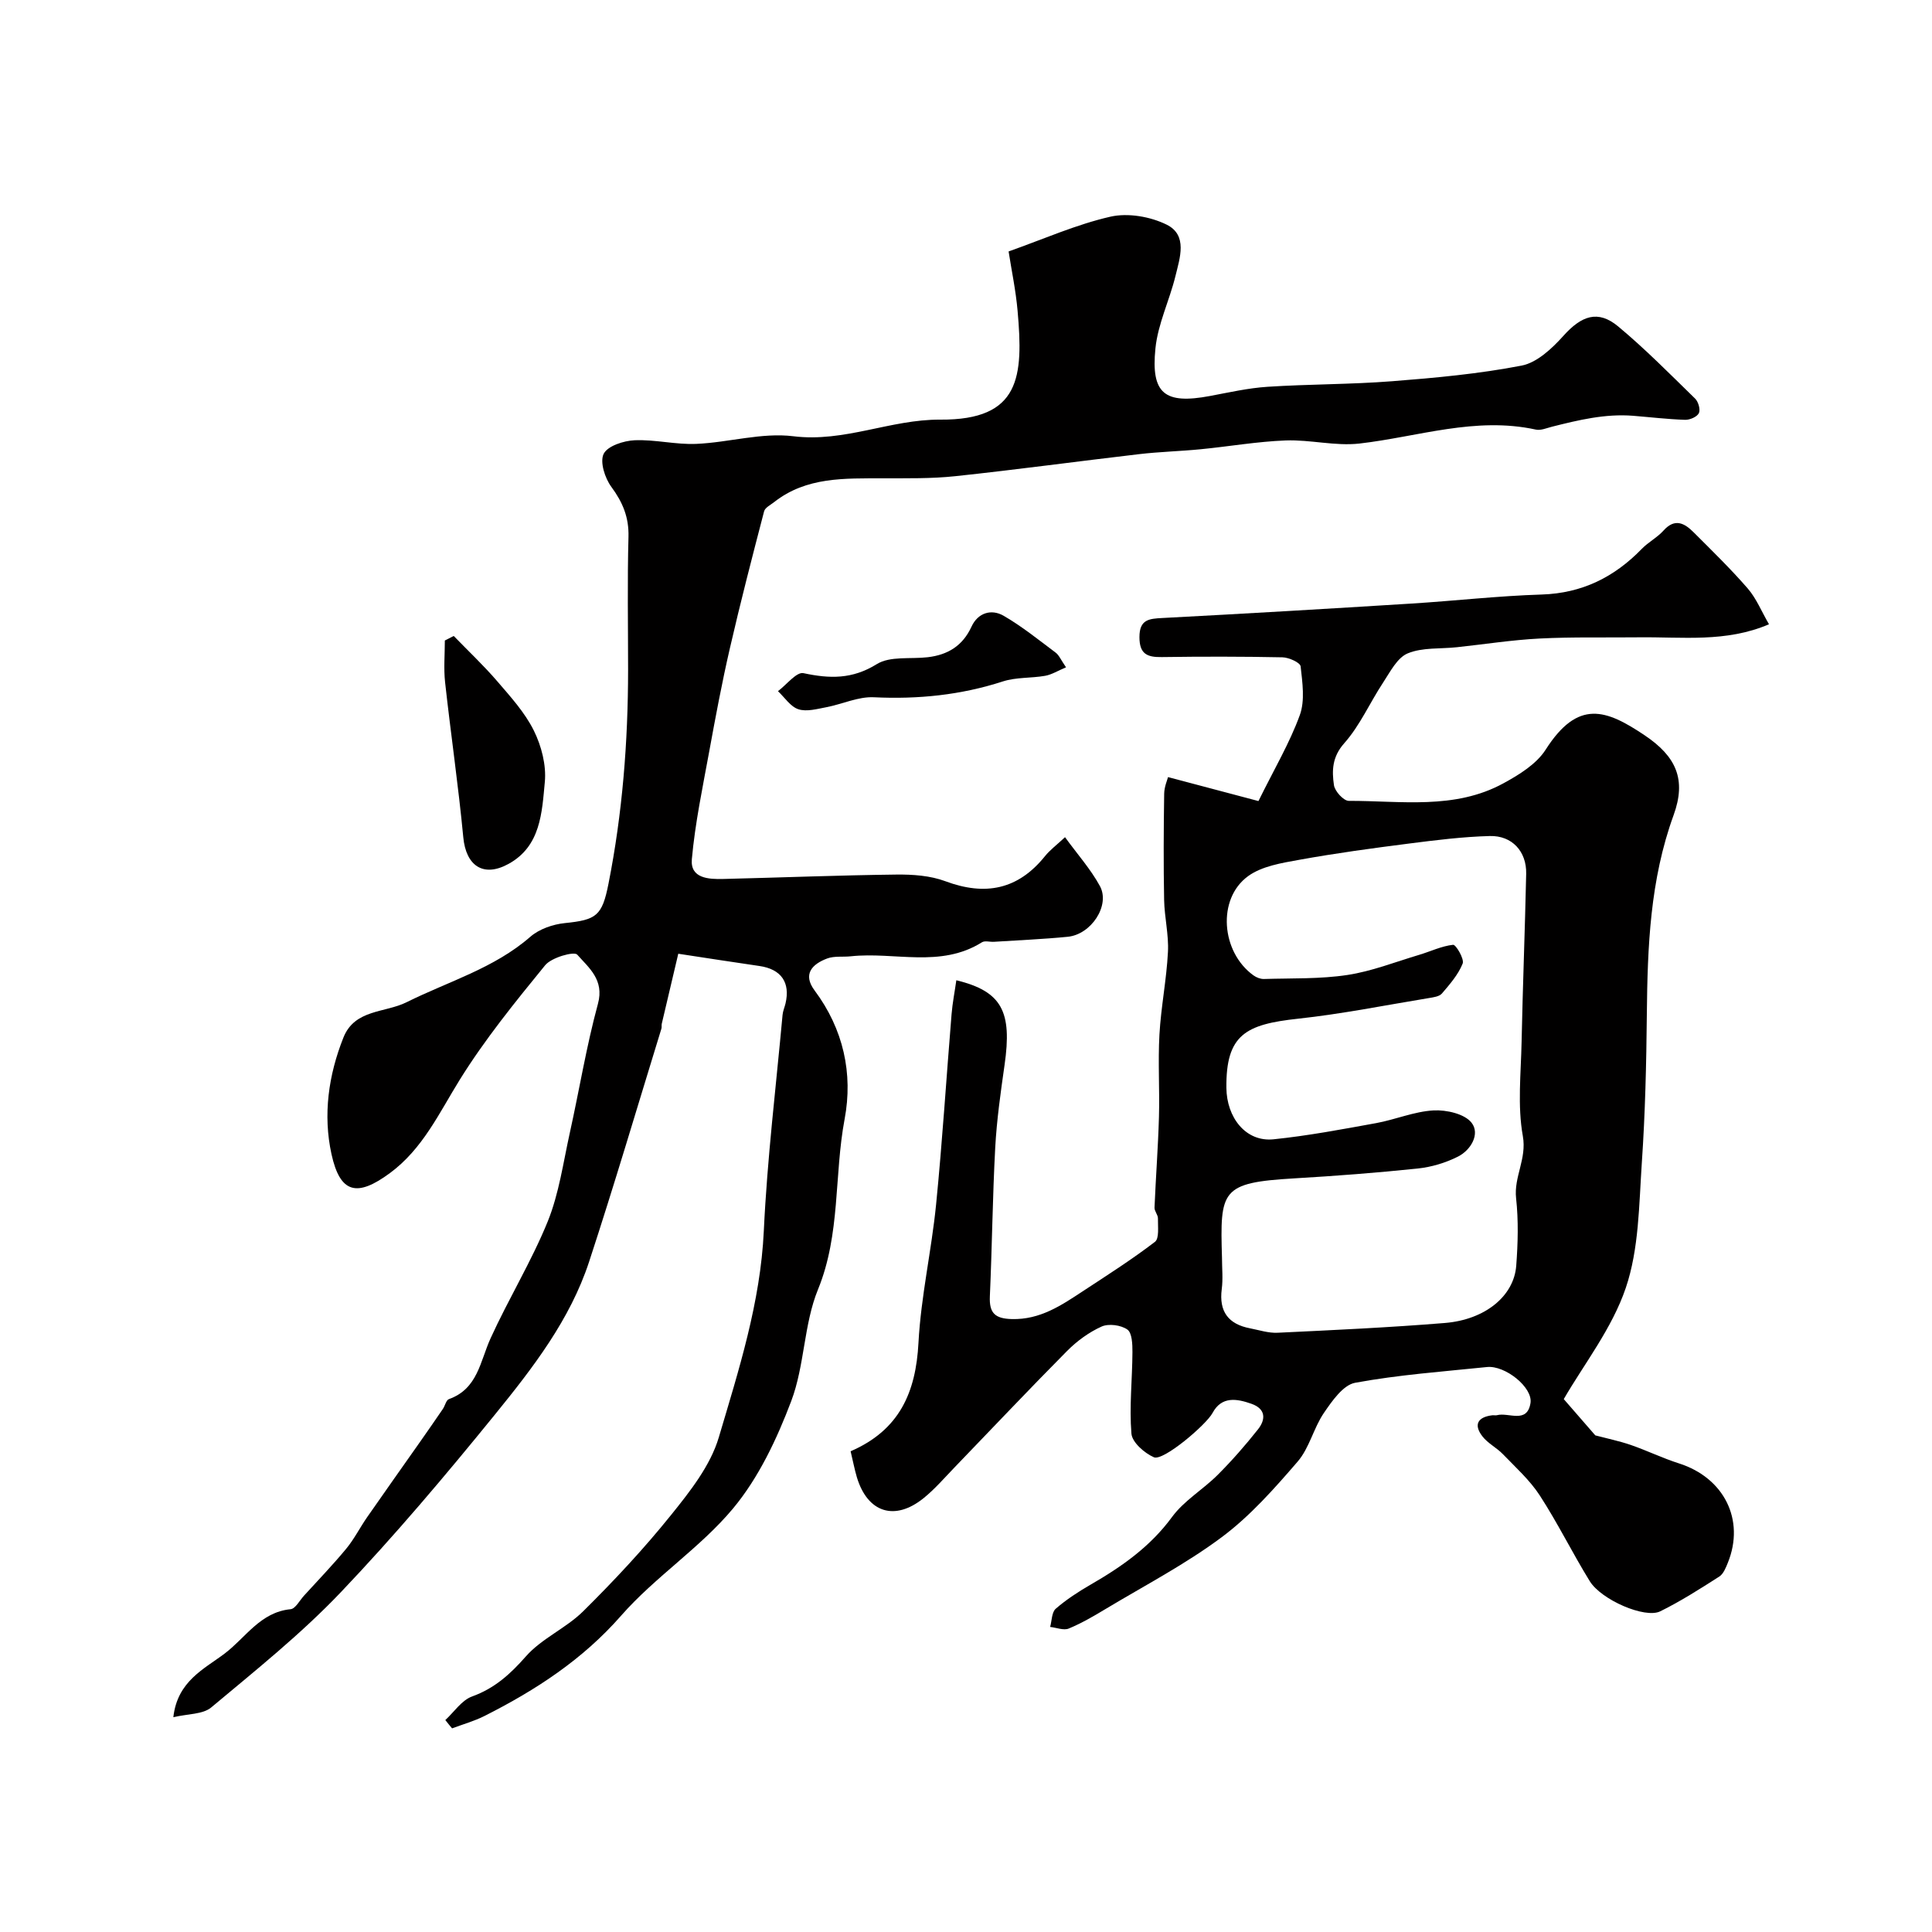
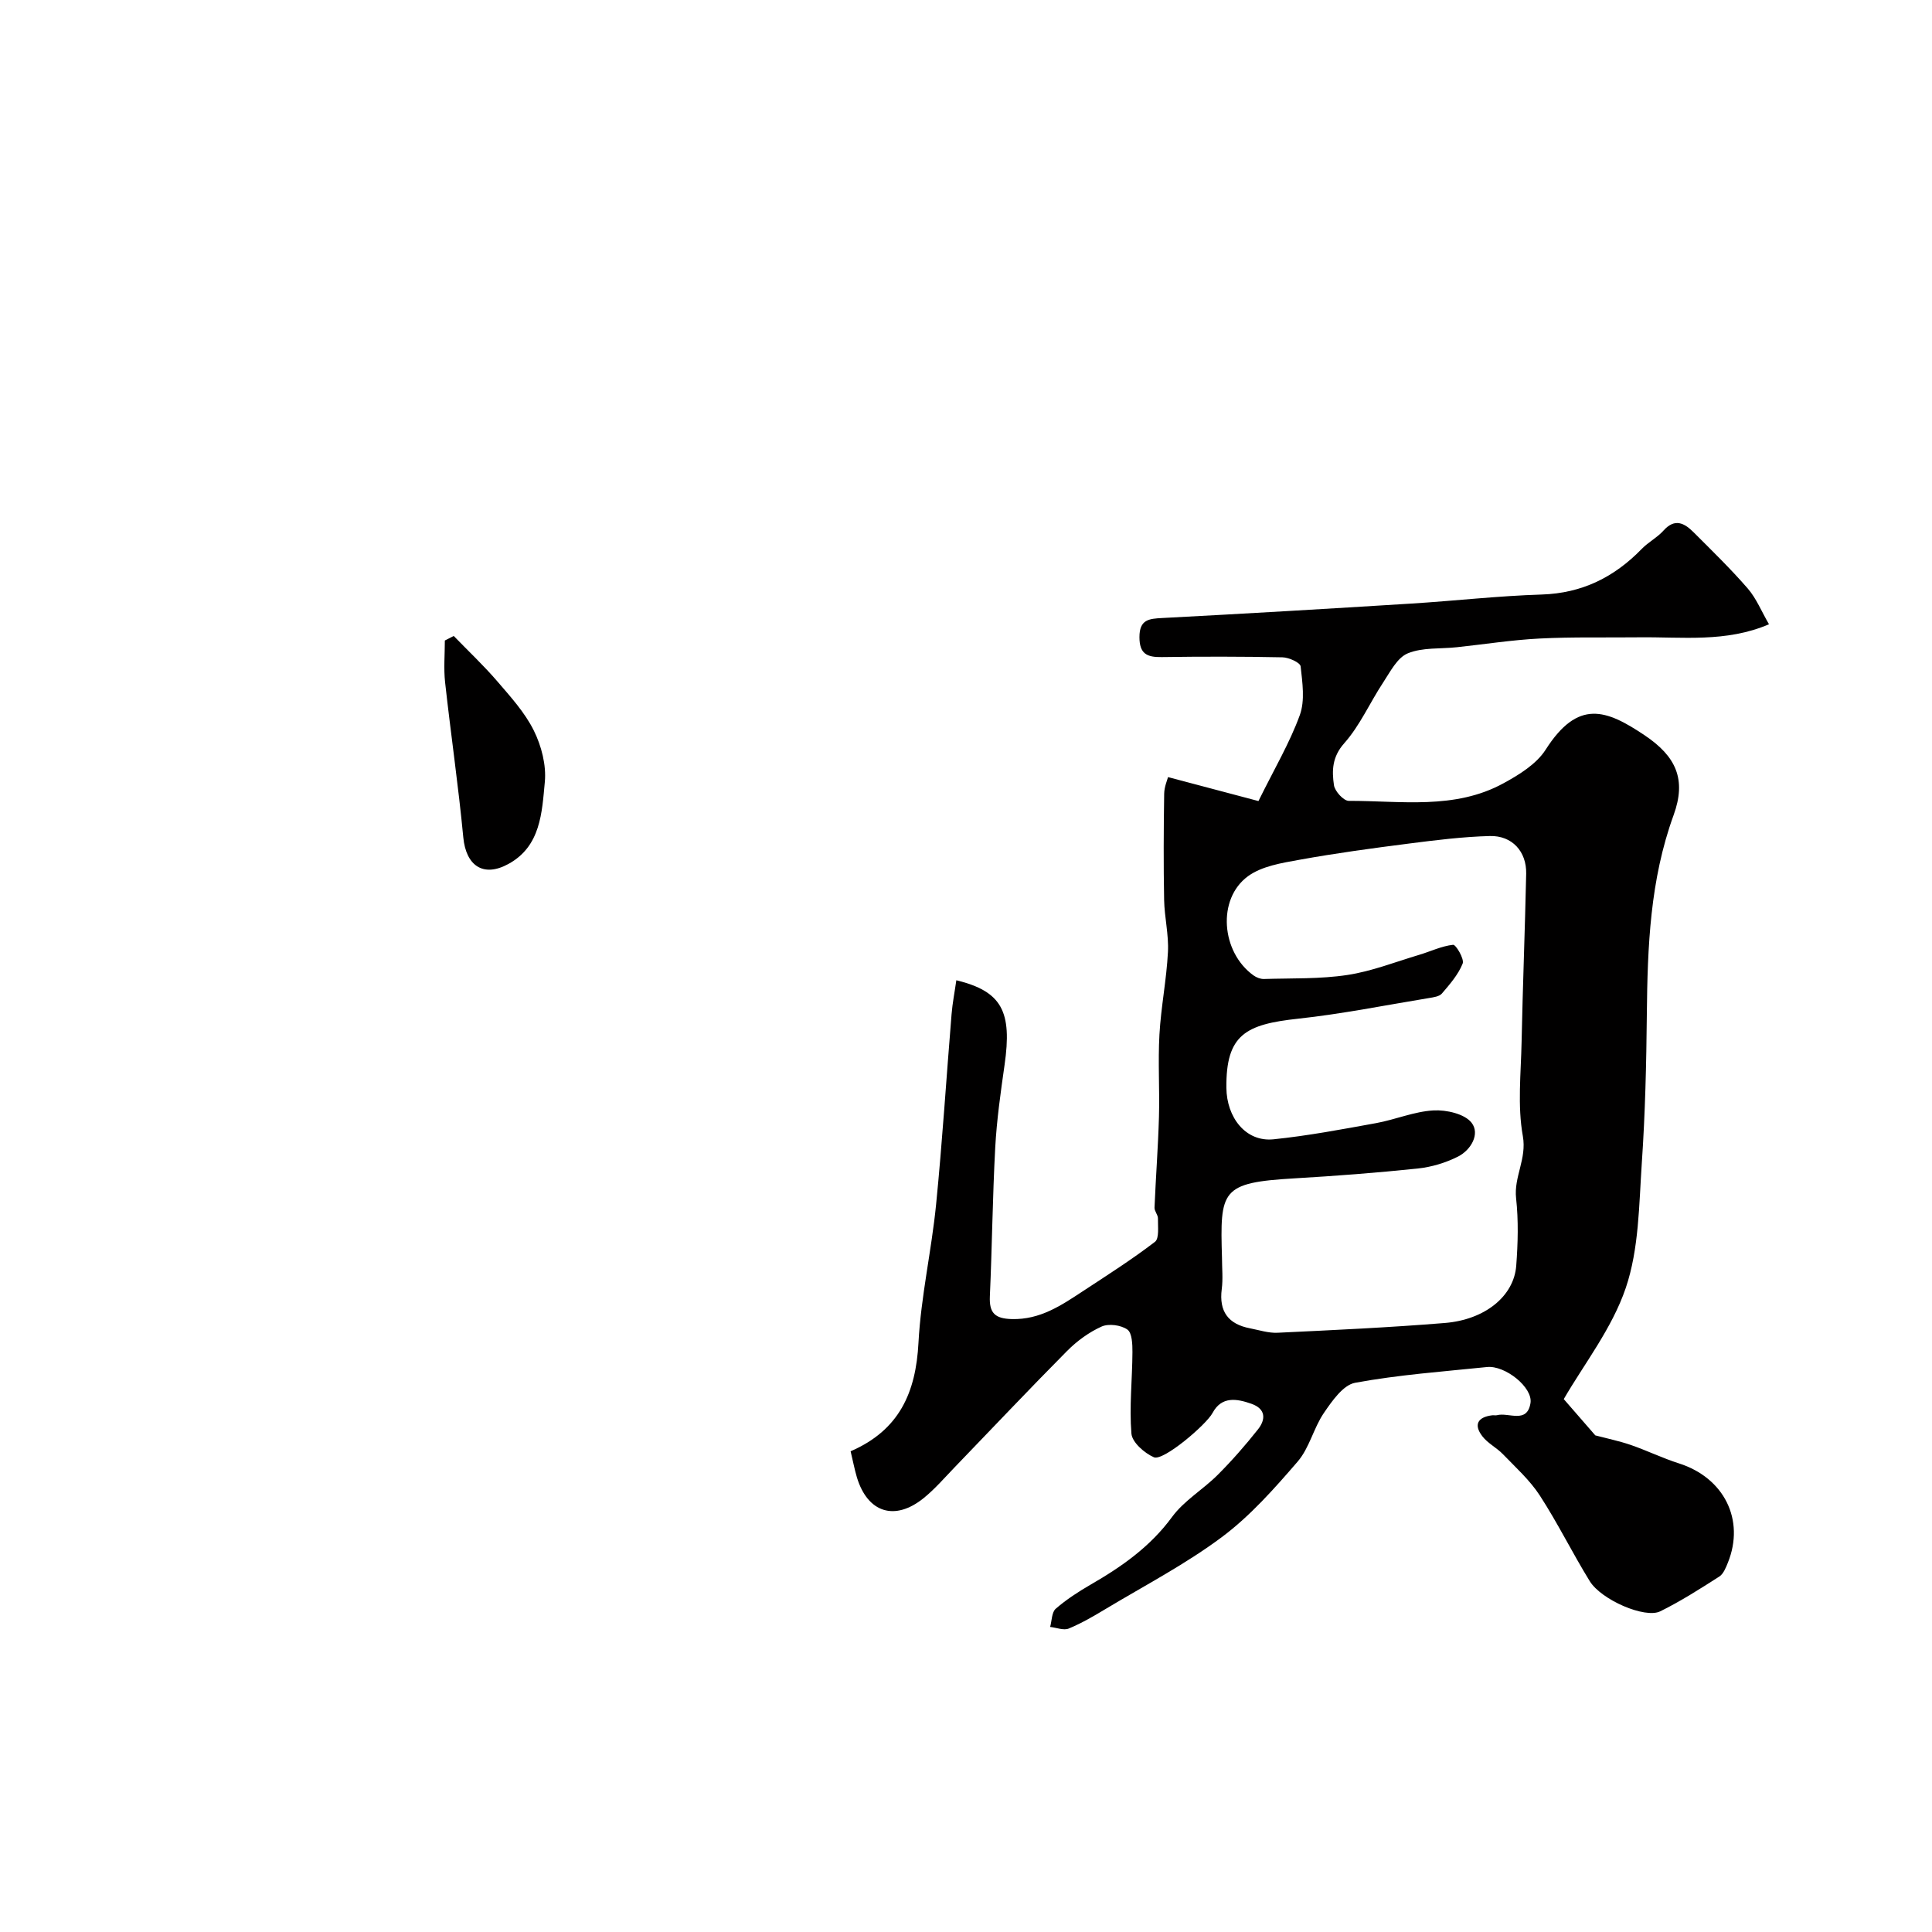
<svg xmlns="http://www.w3.org/2000/svg" enable-background="new 0 0 400 400" viewBox="0 0 400 400">
  <g fill="#010000">
    <path d="m176.11 300.47c10.13-4.39 13.51-12.2 14.05-22.47.51-9.58 2.7-19.07 3.65-28.64 1.3-13.1 2.12-26.24 3.2-39.36.19-2.34.65-4.65.99-7.05 9.44 2.31 11.58 6.46 9.98 17.56-.81 5.68-1.62 11.38-1.93 17.1-.55 10.25-.65 20.53-1.11 30.79-.15 3.45 1.05 4.61 4.56 4.7 5.84.15 10.23-2.83 14.71-5.78 5.04-3.31 10.13-6.55 14.91-10.21.92-.7.59-3.18.62-4.84.02-.74-.74-1.51-.71-2.25.26-6.25.74-12.5.92-18.76.16-5.69-.22-11.4.1-17.07.32-5.71 1.47-11.37 1.76-17.08.19-3.57-.72-7.18-.79-10.78-.14-7.33-.1-14.66.01-21.99.02-1.45.66-2.89.8-3.45 6.83 1.81 13 3.45 18.72 4.96 3.3-6.69 6.47-12.04 8.56-17.79 1.1-3.02.54-6.75.17-10.1-.09-.78-2.44-1.85-3.77-1.87-8.33-.17-16.66-.17-24.99-.05-3.03.05-4.61-.65-4.61-4.13 0-3.65 1.96-3.82 4.79-3.96 17.13-.9 34.26-1.91 51.39-2.98 9.04-.56 18.06-1.6 27.11-1.88 8.37-.27 15.03-3.6 20.72-9.46 1.36-1.4 3.2-2.34 4.49-3.78 2.34-2.62 4.33-1.55 6.22.34 3.82 3.82 7.7 7.59 11.23 11.66 1.77 2.05 2.83 4.71 4.39 7.4-8.91 3.82-17.99 2.59-26.91 2.7-6.86.08-13.73-.1-20.58.25-5.72.29-11.41 1.19-17.12 1.8-3.42.37-7.13.01-10.18 1.27-2.18.9-3.64 3.83-5.11 6.06-2.74 4.15-4.78 8.88-8.04 12.55-2.52 2.84-2.57 5.67-2.13 8.68.18 1.26 2 3.25 3.07 3.25 10.8-.03 21.92 1.88 32.01-3.63 3.25-1.77 6.84-3.98 8.75-6.97 6.71-10.51 12.53-8.32 20.49-2.98 6.53 4.38 8.69 9.14 6 16.54-4.88 13.41-5.4 27.23-5.54 41.21-.1 10.27-.34 20.55-1.04 30.79-.59 8.7-.58 17.8-3.32 25.88-2.85 8.41-8.68 15.82-12.84 23.02 1.95 2.24 4.46 5.13 6.53 7.51 2.5.66 4.98 1.17 7.34 1.98 3.36 1.16 6.59 2.74 9.98 3.82 9.33 2.97 13.71 11.67 10.13 20.55-.42 1.04-.92 2.33-1.78 2.88-3.99 2.55-7.99 5.11-12.23 7.2-3.15 1.55-12.2-2.37-14.59-6.25-3.59-5.82-6.61-11.99-10.33-17.72-2.06-3.18-4.99-5.81-7.65-8.57-1.3-1.35-3.13-2.24-4.25-3.7-1.86-2.41-.96-3.98 2.03-4.35.33-.04.68.06 1-.02 2.41-.64 6.22 1.85 6.93-2.5.53-3.25-5.26-7.86-9-7.47-9.12.94-18.31 1.6-27.31 3.26-2.48.46-4.77 3.77-6.46 6.24-2.14 3.14-3 7.25-5.43 10.07-4.82 5.59-9.83 11.26-15.7 15.64-7.49 5.59-15.88 9.97-23.93 14.8-2.51 1.51-5.06 3.01-7.76 4.13-1.06.44-2.56-.19-3.86-.33.36-1.29.32-3.04 1.16-3.77 2.2-1.91 4.7-3.53 7.24-5 6.43-3.71 12.34-7.85 16.85-14.01 2.48-3.38 6.41-5.67 9.44-8.7 2.96-2.96 5.73-6.13 8.33-9.41 1.64-2.06 1.66-4.25-1.34-5.31-3.05-1.08-6.18-1.6-8.05 1.89-1.31 2.45-10.21 10.03-12.15 9.18-1.96-.86-4.5-3.09-4.65-4.89-.46-5.58.18-11.23.21-16.86.01-1.62-.07-4-1.05-4.69-1.33-.94-3.88-1.28-5.34-.62-2.62 1.18-5.11 3-7.15 5.06-7.88 7.94-15.55 16.08-23.32 24.13-2.08 2.16-4.06 4.46-6.37 6.33-5.97 4.82-11.58 3.03-13.81-4.27-.51-1.71-.83-3.46-1.31-5.43zm76.89-40.06c0 2.17.23 4.36-.05 6.49-.6 4.63 1.36 7.25 5.84 8.11 1.91.37 3.85 1.02 5.75.92 11.54-.55 23.09-1.08 34.6-2.02 8.34-.68 14.3-5.57 14.78-11.85.35-4.64.48-9.37-.03-13.98-.49-4.43 2.24-8.13 1.4-12.85-1.14-6.32-.39-13.01-.26-19.53.24-11.6.7-23.2.95-34.8.1-4.59-2.9-7.93-7.53-7.81-5.57.15-11.13.84-16.66 1.55-7.61.97-15.22 2-22.77 3.37-3.66.66-7.76 1.31-10.62 3.39-6.47 4.7-5.58 15.74 1.13 20.55.6.43 1.43.76 2.15.74 5.77-.18 11.6.03 17.27-.83 5.04-.76 9.91-2.69 14.84-4.16 2.36-.7 4.66-1.83 7.06-2.09.57-.06 2.35 2.93 1.98 3.88-.91 2.29-2.66 4.29-4.3 6.21-.54.63-1.76.78-2.71.94-9.01 1.48-17.99 3.29-27.06 4.27-10.83 1.17-14.96 3.28-14.85 14.32.06 6.11 3.98 11.24 9.76 10.65 7.12-.73 14.19-2.07 21.24-3.35 4-.73 7.89-2.41 11.88-2.63 2.66-.15 6.46.71 7.89 2.56 1.78 2.29-.11 5.63-2.82 7-2.55 1.29-5.49 2.17-8.34 2.47-8.51.89-17.04 1.54-25.58 2.04-15.16.89-15.36 2.43-14.94 16.44z" />
-     <path d="m92.2 356.12c1.83-1.68 3.38-4.1 5.53-4.88 4.67-1.69 7.89-4.6 11.14-8.29 3.27-3.73 8.33-5.84 11.89-9.37 6.38-6.32 12.55-12.92 18.17-19.91 3.94-4.89 8.16-10.24 9.89-16.08 4.14-13.97 8.62-27.9 9.32-42.76.7-14.93 2.52-29.8 3.88-44.7.07-.8.42-1.57.61-2.36 1.03-4.38-.91-7.12-5.39-7.77-5.45-.79-10.89-1.64-16.81-2.54-1.07 4.53-2.25 9.52-3.42 14.51-.07.32.02.68-.07.99-4.96 16.11-9.73 32.28-14.98 48.29-3.94 11.99-11.63 21.94-19.44 31.56-10.27 12.64-20.8 25.13-32.03 36.92-8.21 8.61-17.6 16.12-26.76 23.78-1.74 1.45-4.82 1.3-7.84 2.02.83-7.5 6.42-9.99 10.65-13.2 4.32-3.27 7.37-8.56 13.62-9.16 1-.1 1.86-1.79 2.76-2.78 2.94-3.23 5.97-6.37 8.75-9.73 1.65-2 2.84-4.37 4.32-6.51 3.62-5.22 7.31-10.4 10.96-15.6 1.59-2.27 3.18-4.55 4.74-6.84.46-.67.67-1.83 1.26-2.04 5.98-2.14 6.45-7.83 8.62-12.59 3.71-8.16 8.45-15.88 11.82-24.16 2.35-5.8 3.22-12.23 4.59-18.41 1.97-8.89 3.43-17.92 5.82-26.69 1.35-4.96-1.9-7.46-4.29-10.17-.64-.73-5.32.58-6.64 2.19-6.23 7.63-12.48 15.34-17.67 23.69-4.3 6.92-7.66 14.32-14.48 19.35-6.79 5.01-10.3 4.23-12.09-3.93-1.78-8.14-.63-16.34 2.47-24.13 2.34-5.9 8.61-5.09 13.08-7.32 8.65-4.31 18.1-7 25.63-13.56 1.83-1.59 4.65-2.57 7.11-2.82 6.57-.67 7.74-1.48 9.06-8.15 2.89-14.6 4.05-29.36 4.06-44.23 0-9.2-.17-18.4.08-27.59.11-4.05-1.19-7.15-3.54-10.34-1.34-1.81-2.42-5.17-1.6-6.84.81-1.64 4.13-2.72 6.41-2.82 4.25-.18 8.55.94 12.79.75 6.71-.29 13.55-2.39 20.07-1.58 10.59 1.31 20.12-3.51 30.43-3.44 16.61.11 17.21-8.9 16-22.54-.37-4.2-1.25-8.36-1.86-12.28 7.34-2.6 14.06-5.6 21.09-7.2 3.62-.82 8.25-.02 11.63 1.65 4.41 2.18 2.73 6.9 1.82 10.66-1.23 5.03-3.63 9.89-4.14 14.96-.96 9.43 1.95 11.6 11.27 9.86 3.96-.74 7.93-1.65 11.94-1.91 8.59-.56 17.22-.48 25.79-1.15 8.98-.7 18.01-1.53 26.83-3.24 3.18-.62 6.29-3.55 8.63-6.15 3.75-4.19 7.17-5.43 11.34-1.96 5.59 4.65 10.72 9.86 15.94 14.95.67.65 1.13 2.29.77 3.01-.38.77-1.87 1.41-2.85 1.38-3.61-.12-7.2-.55-10.8-.84-5.75-.45-11.26.88-16.77 2.27-1.1.28-2.32.82-3.34.59-12.49-2.73-24.36 1.49-36.5 2.89-5 .57-10.19-.83-15.28-.64-5.88.22-11.72 1.25-17.59 1.82-4.26.42-8.55.52-12.79 1.02-12.68 1.48-25.34 3.21-38.04 4.56-4.97.53-10.01.42-15.02.44-7.86.03-15.78-.34-22.48 4.93-.75.59-1.87 1.14-2.07 1.9-2.46 9.43-4.91 18.88-7.09 28.37-1.64 7.1-2.98 14.28-4.29 21.45-1.35 7.37-2.91 14.75-3.58 22.2-.36 3.99 3.47 4.18 6.52 4.1 11.94-.29 23.87-.77 35.81-.91 3.4-.04 7.03.21 10.16 1.38 8.26 3.08 15.04 1.75 20.63-5.2 1.01-1.26 2.35-2.25 4.14-3.92 2.59 3.57 5.32 6.62 7.23 10.13 2.16 3.98-1.79 10.01-6.67 10.49-5.08.5-10.19.71-15.29 1.04-.83.05-1.86-.28-2.47.1-8.59 5.39-18.1 1.93-27.14 2.9-1.63.18-3.41-.1-4.89.45-3.11 1.16-5.14 3.24-2.62 6.62 5.97 8 7.99 17.2 6.22 26.63-2.2 11.69-.82 23.8-5.51 35.27-2.96 7.24-2.76 15.76-5.54 23.11-2.97 7.85-6.74 15.86-12.04 22.23-6.8 8.16-16.14 14.17-23.17 22.19-8.01 9.14-17.7 15.43-28.27 20.77-2.14 1.08-4.49 1.73-6.74 2.58-.5-.58-.95-1.15-1.4-1.72z" />
-     <path d="m93.94 131.67c3.02 3.12 6.19 6.1 9.02 9.39 2.76 3.21 5.71 6.46 7.56 10.19 1.58 3.18 2.61 7.17 2.28 10.65-.6 6.31-.83 13.3-7.53 16.97-5.21 2.86-8.79.37-9.35-5.5-1.02-10.73-2.59-21.41-3.77-32.13-.31-2.84-.05-5.75-.05-8.63.62-.31 1.23-.63 1.84-.94z" />
-     <path d="m220.71 138.16c-1.71.72-2.97 1.52-4.33 1.76-2.9.51-5.99.27-8.74 1.16-8.73 2.83-17.57 3.72-26.71 3.28-3.24-.16-6.54 1.43-9.84 2.06-1.92.36-4.09.98-5.8.42-1.64-.54-2.83-2.44-4.22-3.74 1.78-1.33 3.85-4.04 5.28-3.73 5.42 1.16 10.09 1.29 15.18-1.87 2.75-1.71 6.99-1.01 10.56-1.43 4.14-.49 7.22-2.35 9.05-6.33 1.31-2.85 4.09-3.74 6.67-2.24 3.78 2.19 7.23 4.98 10.74 7.61.71.52 1.09 1.5 2.16 3.05z" />
+     <path d="m93.94 131.67c3.02 3.12 6.19 6.1 9.02 9.39 2.76 3.21 5.71 6.46 7.56 10.19 1.58 3.18 2.61 7.17 2.28 10.65-.6 6.31-.83 13.3-7.53 16.97-5.21 2.86-8.79.37-9.35-5.5-1.02-10.73-2.59-21.41-3.77-32.13-.31-2.84-.05-5.75-.05-8.63.62-.31 1.23-.63 1.84-.94" />
  </g>
</svg>